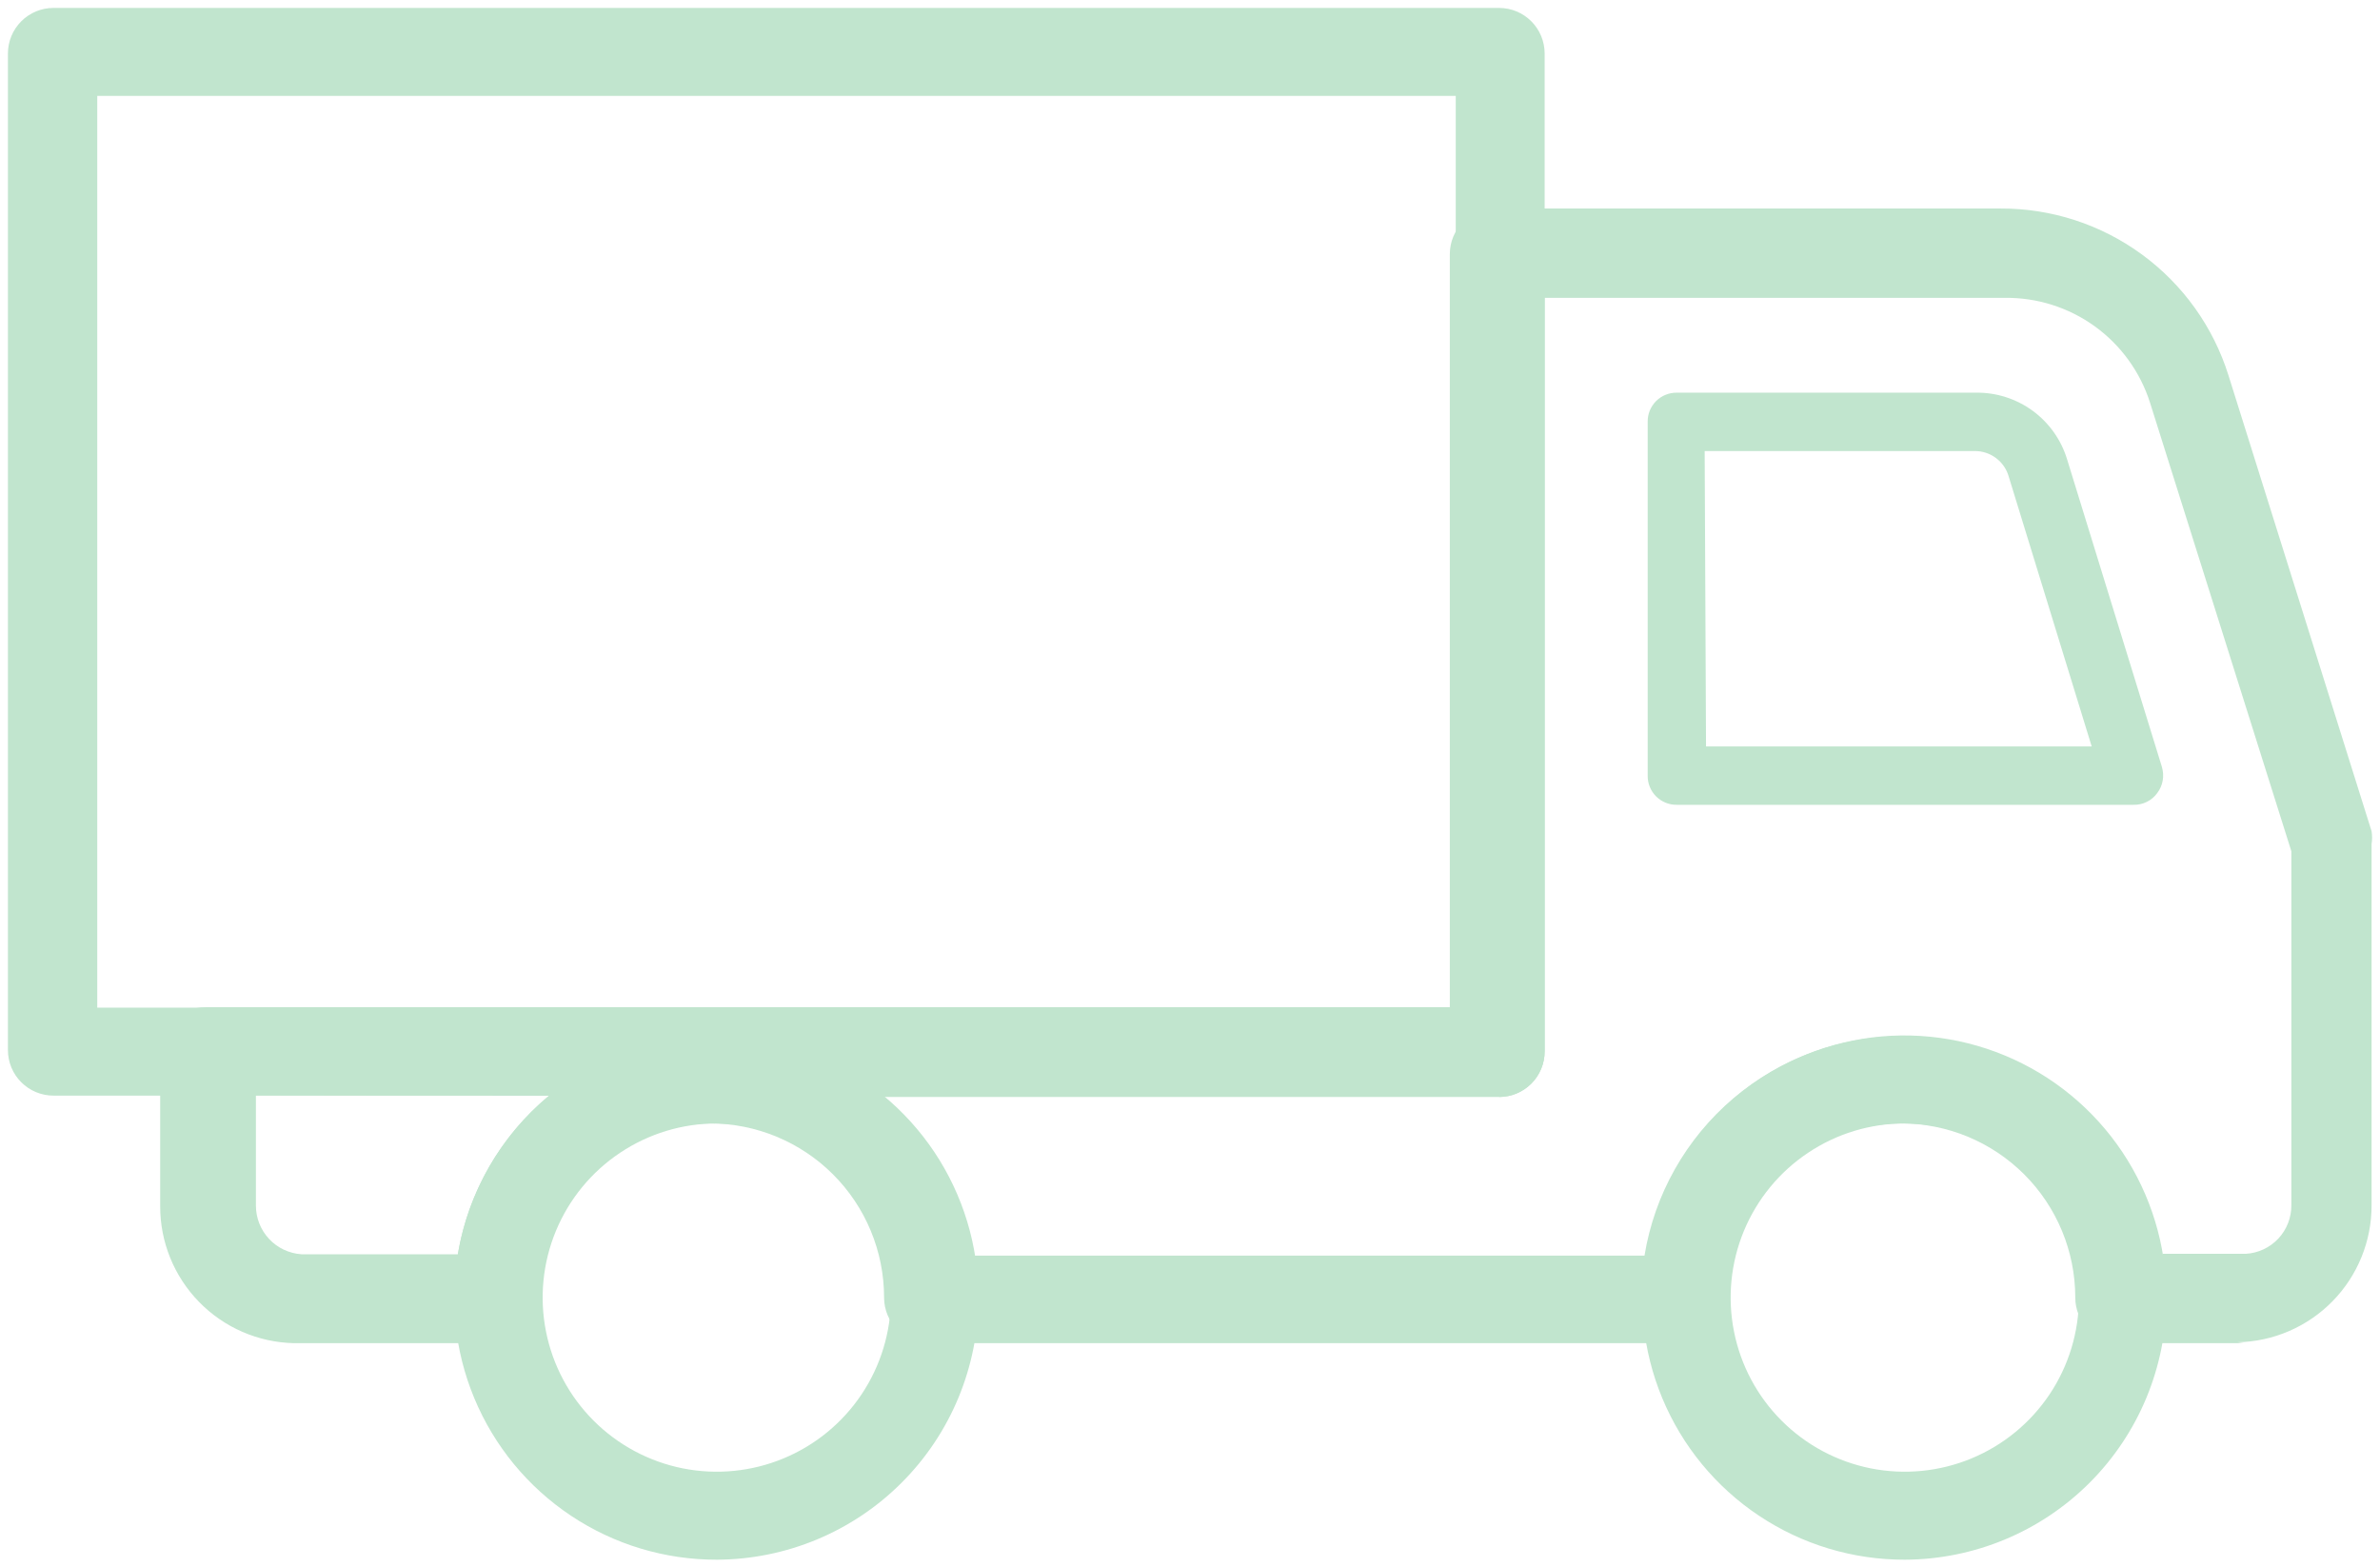
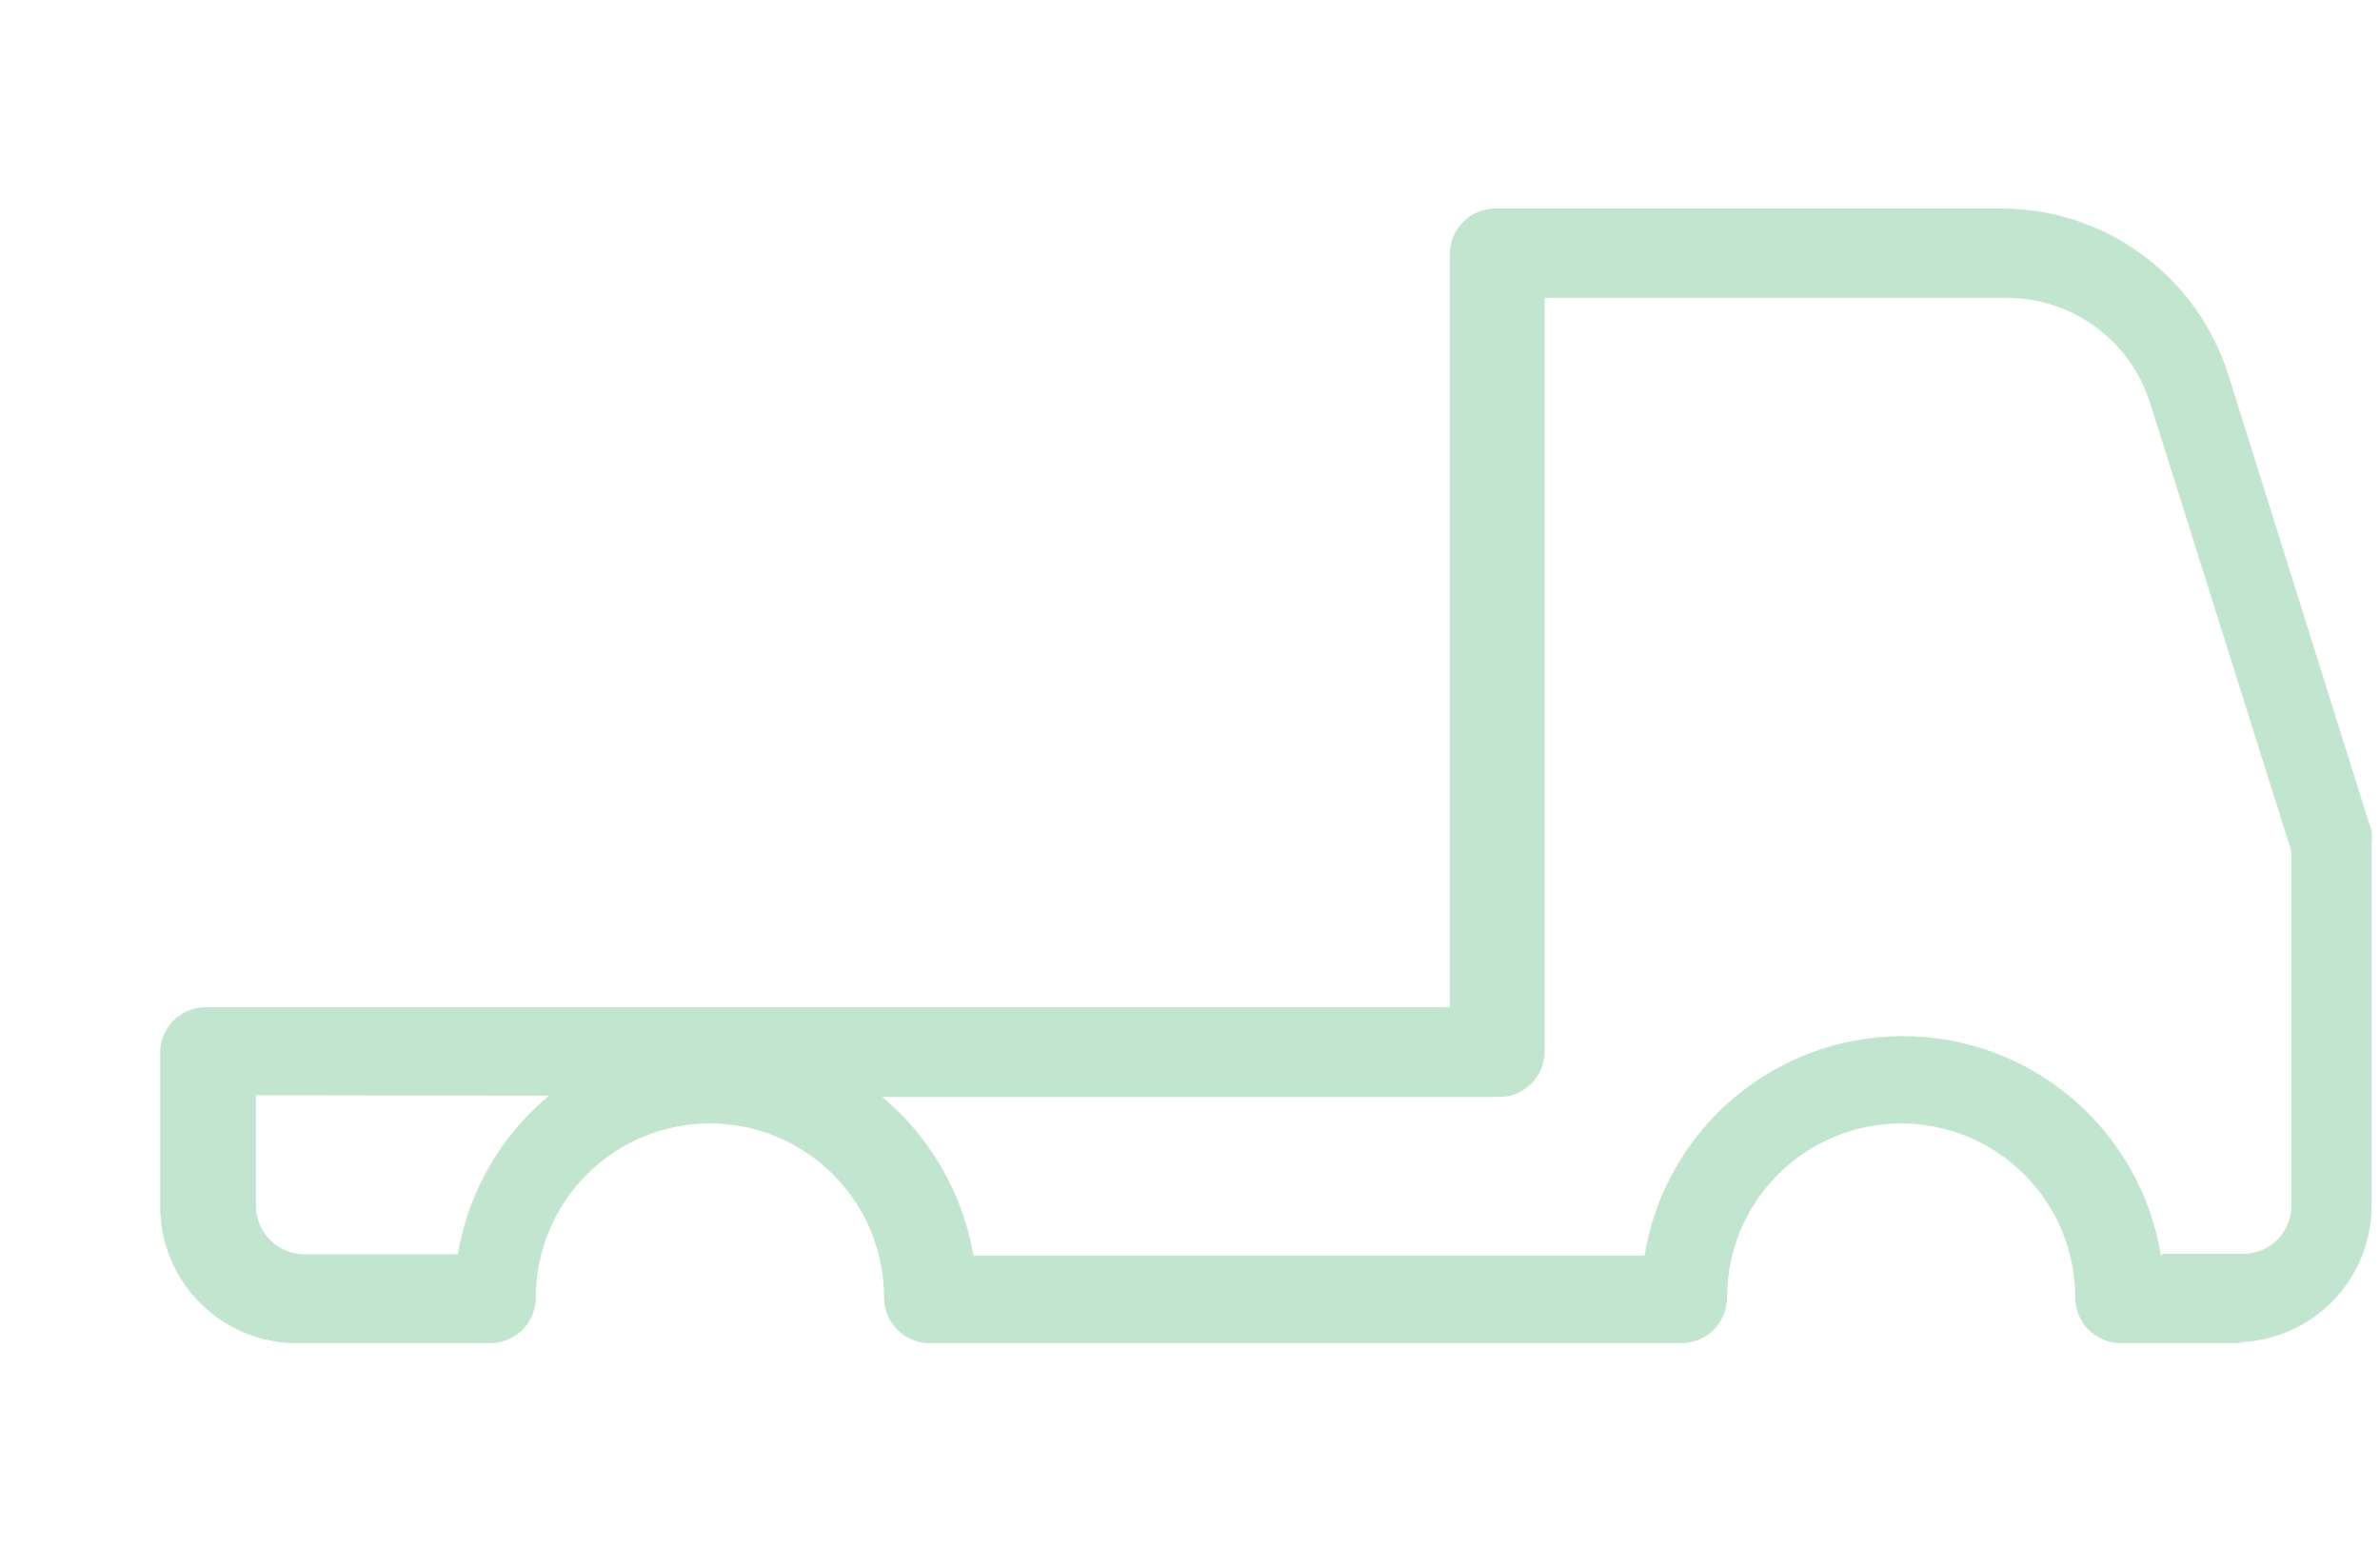
<svg xmlns="http://www.w3.org/2000/svg" width="82" height="54" viewBox="0 0 82 54" fill="none">
-   <path d="M58.779 25.718H72.067L69.208 16.419C69.136 16.164 68.981 15.939 68.768 15.78C68.555 15.621 68.296 15.537 68.03 15.54H58.732L58.779 25.718ZM73.48 27.728H57.774C57.641 27.73 57.51 27.706 57.387 27.656C57.264 27.606 57.152 27.532 57.058 27.438C56.965 27.345 56.891 27.233 56.841 27.11C56.791 26.987 56.767 26.855 56.769 26.723V14.535C56.767 14.402 56.791 14.27 56.841 14.147C56.891 14.024 56.965 13.913 57.058 13.819C57.152 13.725 57.264 13.651 57.387 13.602C57.51 13.552 57.641 13.527 57.774 13.529H68.077C68.778 13.519 69.464 13.738 70.031 14.151C70.597 14.565 71.014 15.151 71.218 15.822L74.486 26.424C74.531 26.575 74.541 26.735 74.514 26.891C74.487 27.046 74.423 27.193 74.328 27.32C74.236 27.449 74.113 27.554 73.971 27.625C73.829 27.697 73.671 27.732 73.512 27.728" fill="#C1E5CE" />
-   <path d="M3.351 34.717H50.156V3.304H3.351V34.717ZM51.68 37.748H1.843C1.427 37.748 1.027 37.583 0.733 37.288C0.438 36.994 0.273 36.594 0.273 36.178V1.844C0.273 1.427 0.438 1.028 0.733 0.733C1.027 0.438 1.427 0.273 1.843 0.273H51.648C52.065 0.273 52.464 0.438 52.759 0.733C53.053 1.028 53.219 1.427 53.219 1.844V36.225C53.219 36.641 53.053 37.041 52.759 37.335C52.464 37.63 52.065 37.795 51.648 37.795" fill="#C1E5CE" />
  <path d="M8.817 37.733V41.533C8.816 41.961 8.978 42.372 9.27 42.685C9.562 42.997 9.961 43.186 10.388 43.214H15.775C16.133 41.074 17.248 39.135 18.916 37.748L8.817 37.733ZM74.517 43.198H77.376C77.803 43.174 78.205 42.986 78.498 42.673C78.79 42.36 78.951 41.946 78.946 41.518V29.33L74.077 13.875C73.74 12.815 73.071 11.891 72.169 11.24C71.267 10.59 70.179 10.247 69.067 10.262H53.219L53.219 36.225C53.219 36.641 53.053 37.041 52.759 37.335C52.464 37.63 52.065 37.795 51.648 37.795L30.398 37.795C32.061 39.186 33.174 41.124 33.539 43.261H56.659C57.003 41.15 58.088 39.23 59.718 37.844C61.348 36.459 63.417 35.698 65.556 35.698C67.696 35.698 69.765 36.459 71.395 37.844C73.025 39.23 74.109 41.15 74.454 43.261M77.313 46.277H73.072C72.655 46.277 72.256 46.111 71.961 45.817C71.667 45.522 71.501 45.123 71.501 44.706C71.501 43.115 70.869 41.589 69.744 40.464C68.619 39.339 67.093 38.706 65.501 38.706C63.91 38.706 62.384 39.339 61.259 40.464C60.134 41.589 59.502 43.115 59.502 44.706C59.502 45.123 59.336 45.522 59.042 45.817C58.747 46.111 58.347 46.277 57.931 46.277H32.031C31.615 46.277 31.215 46.111 30.921 45.817C30.626 45.522 30.46 45.123 30.46 44.706C30.46 43.115 29.828 41.589 28.703 40.464C27.578 39.339 26.052 38.706 24.461 38.706C22.869 38.706 21.343 39.339 20.218 40.464C19.093 41.589 18.461 43.115 18.461 44.706C18.461 45.123 18.295 45.522 18.001 45.817C17.706 46.111 17.307 46.277 16.89 46.277H10.121C8.89 46.248 7.72 45.739 6.86 44.858C6 43.978 5.518 42.796 5.519 41.565V36.272C5.519 35.855 5.684 35.456 5.979 35.161C6.273 34.867 6.673 34.701 7.089 34.701H49.952V8.754C49.952 8.338 50.118 7.938 50.412 7.644C50.707 7.349 51.106 7.184 51.523 7.184H68.925C70.677 7.177 72.384 7.732 73.797 8.767C75.21 9.801 76.255 11.261 76.779 12.932L81.71 28.639C81.733 28.784 81.733 28.933 81.71 29.078V41.533C81.711 42.767 81.227 43.952 80.364 44.833C79.5 45.714 78.326 46.221 77.093 46.245" fill="#C1E5CE" />
-   <path d="M24.696 38.706C23.51 38.706 22.35 39.058 21.363 39.718C20.376 40.377 19.607 41.314 19.153 42.41C18.699 43.507 18.58 44.713 18.812 45.877C19.043 47.041 19.615 48.11 20.454 48.949C21.293 49.788 22.362 50.359 23.526 50.591C24.69 50.822 25.896 50.703 26.992 50.249C28.089 49.795 29.026 49.026 29.685 48.04C30.344 47.053 30.696 45.893 30.696 44.706C30.696 43.115 30.064 41.589 28.939 40.464C27.814 39.339 26.288 38.706 24.696 38.706ZM24.696 53.737C22.909 53.741 21.162 53.214 19.674 52.223C18.187 51.233 17.027 49.823 16.341 48.173C15.655 46.523 15.474 44.707 15.821 42.954C16.168 41.201 17.027 39.59 18.289 38.326C19.552 37.061 21.161 36.2 22.913 35.85C24.665 35.5 26.482 35.678 28.133 36.361C29.784 37.044 31.195 38.202 32.189 39.687C33.182 41.173 33.712 42.919 33.712 44.706C33.708 47.098 32.757 49.39 31.067 51.082C29.378 52.775 27.087 53.729 24.696 53.737Z" fill="#C1E5CE" />
-   <path d="M65.627 38.706C64.441 38.706 63.28 39.058 62.294 39.718C61.307 40.377 60.538 41.314 60.084 42.41C59.63 43.507 59.511 44.713 59.743 45.877C59.974 47.041 60.545 48.11 61.385 48.949C62.224 49.788 63.293 50.359 64.457 50.591C65.621 50.822 66.827 50.703 67.923 50.249C69.019 49.795 69.956 49.026 70.616 48.04C71.275 47.053 71.627 45.893 71.627 44.706C71.627 43.115 70.995 41.589 69.87 40.464C68.745 39.339 67.218 38.706 65.627 38.706ZM65.627 53.737C63.84 53.741 62.093 53.214 60.605 52.223C59.118 51.233 57.958 49.823 57.272 48.173C56.586 46.523 56.405 44.707 56.752 42.954C57.099 41.201 57.957 39.59 59.22 38.326C60.482 37.061 62.091 36.2 63.844 35.85C65.596 35.5 67.413 35.678 69.064 36.361C70.715 37.044 72.126 38.202 73.12 39.687C74.112 41.173 74.643 42.919 74.643 44.706C74.638 47.098 73.688 49.39 71.999 51.082C70.309 52.775 68.018 53.729 65.627 53.737Z" fill="#C1E5CE" />
</svg>